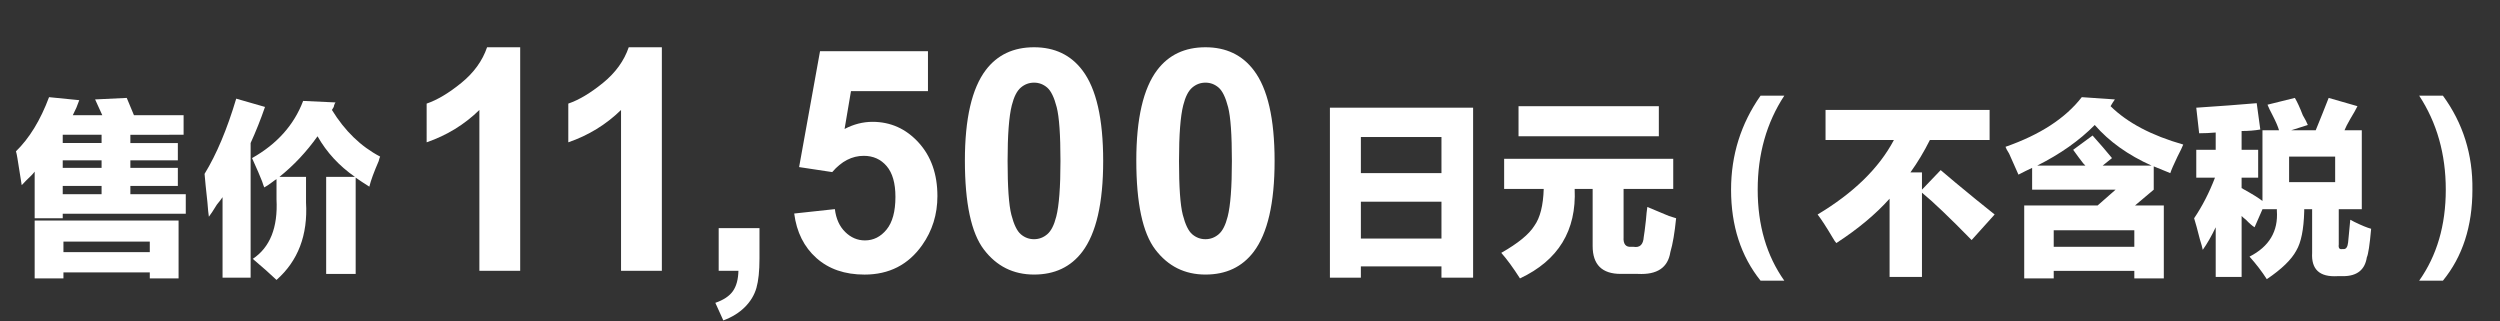
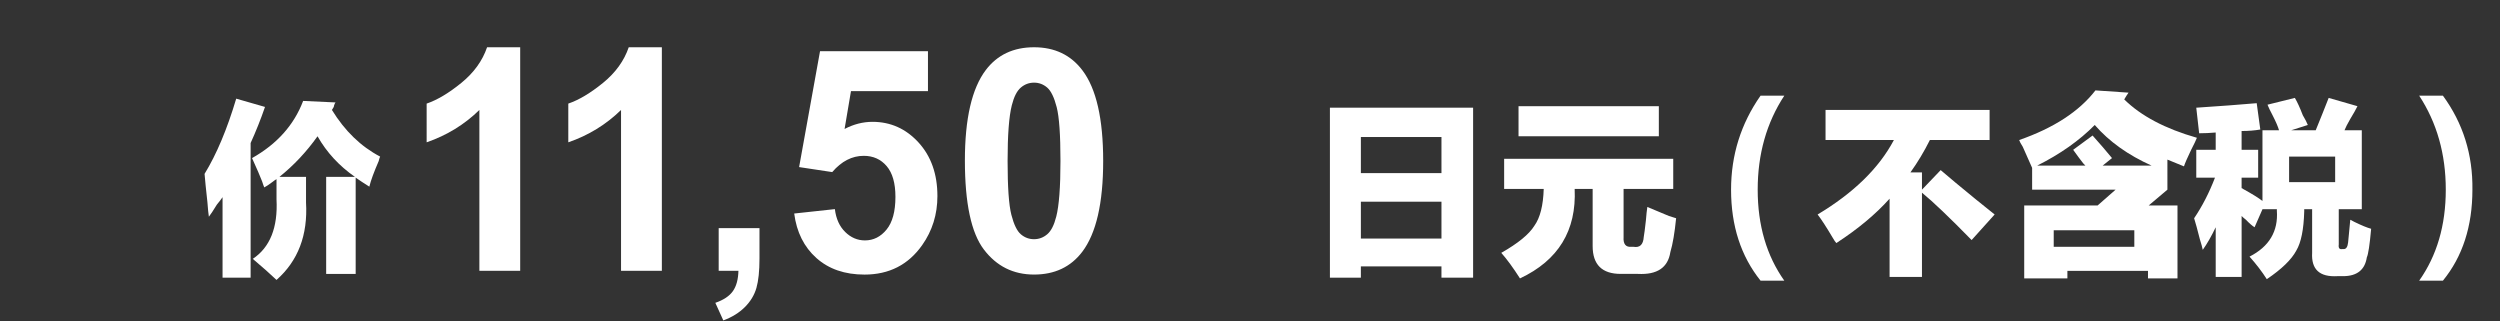
<svg xmlns="http://www.w3.org/2000/svg" version="1.1" id="レイヤー_1" x="0px" y="0px" width="229.353px" height="29.478px" viewBox="0 0 229.353 29.478" enable-background="new 0 0 229.353 29.478" xml:space="preserve">
  <rect x="0" y="0" width="229.353" height="29.478" fill="#333333" stroke="none" />
  <g>
    <g>
-       <path fill="#FFFFFF" d="M16.316,17.056H11.96v0.759h5.083v1.794H5.755v0.414H3.18v-4.278c-0.132,0.184-0.396,0.46-0.792,0.828    c-0.176,0.185-0.308,0.323-0.396,0.414c-0.089-0.505-0.221-1.333-0.396-2.484c-0.044-0.276-0.089-0.483-0.132-0.621    C2.695,12.686,3.708,11.03,4.5,8.914l2.772,0.276c-0.044,0.138-0.132,0.369-0.264,0.69c-0.132,0.276-0.242,0.507-0.33,0.69h2.707    l-0.66-1.449l2.904-0.138l0.66,1.587h4.555v1.794H11.96v0.759h4.356v1.587H11.96v0.69h4.356V17.056z M3.18,25.542v-5.313h13.203    v5.313h-2.641v-0.552H5.82v0.552H3.18z M5.755,12.363v0.759h3.564v-0.759H5.755z M5.755,14.709v0.69h3.564v-0.69H5.755z     M5.755,17.056v0.759h3.564v-0.759H5.755z M5.82,22.162v0.966h7.922v-0.966H5.82z" />
      <path fill="#FFFFFF" d="M22.992,25.474h-2.575V18.09c-0.088,0.138-0.264,0.369-0.527,0.69c-0.309,0.507-0.551,0.875-0.727,1.104    c-0.044-0.276-0.089-0.712-0.132-1.311c-0.132-1.195-0.221-2.07-0.264-2.622c1.099-1.794,2.067-4.094,2.904-6.9l2.641,0.759    c-0.396,1.15-0.837,2.254-1.32,3.312V25.474z M29.923,16.228h2.641c-1.452-1.011-2.597-2.253-3.433-3.726    c-1.013,1.426-2.178,2.668-3.498,3.726h2.442v2.346c0.175,2.991-0.727,5.358-2.707,7.107c-0.528-0.507-1.254-1.15-2.178-1.932    c1.584-1.058,2.31-2.875,2.178-5.451v-1.863c-0.089,0.046-0.221,0.138-0.396,0.276c-0.309,0.231-0.551,0.392-0.727,0.483    c-0.044-0.091-0.11-0.276-0.198-0.552c-0.176-0.459-0.484-1.173-0.924-2.139c2.288-1.287,3.851-3.036,4.687-5.244l2.971,0.138    c-0.044,0.046-0.089,0.138-0.132,0.276c0,0.093-0.066,0.231-0.198,0.414c1.188,1.932,2.662,3.358,4.423,4.278    c-0.044,0.093-0.089,0.231-0.132,0.414c-0.44,1.013-0.727,1.794-0.858,2.346c-0.44-0.276-0.858-0.552-1.254-0.828v8.832h-2.707    V16.228z" />
      <path fill="#FFFFFF" d="M47.723,24.841h-3.744V10.089c-1.369,1.337-2.981,2.326-4.838,2.967V9.504    c0.977-0.334,2.039-0.968,3.185-1.901c1.146-0.933,1.933-2.022,2.359-3.267h3.038V24.841z" />
      <path fill="#FFFFFF" d="M60.719,24.841h-3.744V10.089c-1.369,1.337-2.981,2.326-4.838,2.967V9.504    c0.977-0.334,2.039-0.968,3.185-1.901c1.146-0.933,1.933-2.022,2.359-3.267h3.038V24.841z" />
      <path fill="#FFFFFF" d="M65.932,20.927h3.744v2.8c0,1.133-0.093,2.027-0.279,2.682c-0.187,0.654-0.54,1.242-1.06,1.762    s-1.18,0.929-1.979,1.226l-0.732-1.616c0.755-0.26,1.292-0.618,1.612-1.073c0.319-0.455,0.488-1.078,0.507-1.867h-1.812V20.927z" />
      <path fill="#FFFFFF" d="M72.861,19.589l3.731-0.404c0.106,0.882,0.422,1.581,0.946,2.097c0.524,0.515,1.128,0.773,1.812,0.773    c0.781,0,1.443-0.332,1.985-0.996c0.542-0.664,0.813-1.665,0.813-3.002c0-1.253-0.27-2.194-0.807-2.821s-1.237-0.94-2.099-0.94    c-1.075,0-2.039,0.497-2.893,1.491l-3.038-0.459l1.919-10.629h9.902v3.664h-7.063l-0.587,3.469    c0.835-0.437,1.688-0.655,2.56-0.655c1.661,0,3.069,0.631,4.225,1.895c1.154,1.263,1.732,2.902,1.732,4.917    c0,1.681-0.467,3.181-1.399,4.5c-1.271,1.802-3.034,2.702-5.291,2.702c-1.804,0-3.274-0.506-4.411-1.518    C73.763,22.659,73.083,21.298,72.861,19.589z" />
      <path fill="#FFFFFF" d="M94.864,4.336c1.892,0,3.371,0.706,4.438,2.117c1.271,1.672,1.905,4.444,1.905,8.316    c0,3.864-0.64,6.64-1.919,8.331c-1.057,1.393-2.532,2.089-4.424,2.089c-1.901,0-3.435-0.764-4.599-2.292    c-1.164-1.527-1.745-4.251-1.745-8.17c0-3.845,0.64-6.612,1.919-8.303C91.496,5.032,92.972,4.336,94.864,4.336z M94.864,7.582    c-0.453,0-0.858,0.151-1.213,0.453c-0.355,0.302-0.631,0.843-0.826,1.623c-0.258,1.012-0.387,2.716-0.387,5.112    s0.115,4.042,0.347,4.938c0.23,0.896,0.521,1.493,0.873,1.79c0.351,0.297,0.753,0.446,1.206,0.446s0.856-0.151,1.212-0.453    s0.631-0.843,0.827-1.623c0.257-1.003,0.386-2.703,0.386-5.099s-0.115-4.042-0.347-4.938c-0.23-0.896-0.521-1.495-0.872-1.797    C95.719,7.733,95.317,7.582,94.864,7.582z" />
-       <path fill="#FFFFFF" d="M110.59,4.336c1.892,0,3.371,0.706,4.438,2.117c1.271,1.672,1.905,4.444,1.905,8.316    c0,3.864-0.64,6.64-1.919,8.331c-1.057,1.393-2.532,2.089-4.424,2.089c-1.901,0-3.435-0.764-4.599-2.292    c-1.164-1.527-1.745-4.251-1.745-8.17c0-3.845,0.64-6.612,1.919-8.303C107.222,5.032,108.697,4.336,110.59,4.336z M110.59,7.582    c-0.453,0-0.858,0.151-1.213,0.453c-0.355,0.302-0.631,0.843-0.826,1.623c-0.258,1.012-0.387,2.716-0.387,5.112    s0.115,4.042,0.347,4.938c0.23,0.896,0.521,1.493,0.873,1.79c0.351,0.297,0.753,0.446,1.206,0.446s0.856-0.151,1.212-0.453    s0.631-0.843,0.827-1.623c0.257-1.003,0.386-2.703,0.386-5.099s-0.115-4.042-0.347-4.938c-0.23-0.896-0.521-1.495-0.872-1.797    C111.444,7.733,111.043,7.582,110.59,7.582z" />
      <path fill="#FFFFFF" d="M132.241,25.474v-1.035h-7.394v1.035h-2.839V9.879h13.137v15.594H132.241z M124.848,12.57v3.312h7.394    V12.57H124.848z M124.848,18.504v3.381h7.394v-3.381H124.848z" />
      <path fill="#FFFFFF" d="M151.129,18.987c0.439,0.185,1.1,0.46,1.98,0.828c0.307,0.093,0.527,0.162,0.66,0.207    c-0.133,1.335-0.309,2.37-0.528,3.105c-0.221,1.425-1.211,2.093-2.971,2.001h-1.584c-1.717,0-2.575-0.852-2.575-2.553v-5.244    h-1.65c0.176,3.819-1.496,6.555-5.017,8.211c-0.617-0.966-1.188-1.749-1.716-2.346c1.539-0.873,2.552-1.701,3.036-2.484    c0.528-0.735,0.813-1.863,0.858-3.381h-3.631v-2.76h15.513v2.76h-4.555v4.416c-0.044,0.645,0.198,0.943,0.727,0.897h0.197    c0.571,0.093,0.88-0.207,0.925-0.897c0.043-0.229,0.109-0.735,0.197-1.518C151.04,19.677,151.084,19.264,151.129,18.987z     M139.312,9.741h12.872v2.76h-12.872V9.741z" />
      <path fill="#FFFFFF" d="M163.695,25.75h-2.179c-1.805-2.253-2.706-5.037-2.706-8.349c0-3.174,0.901-6.048,2.706-8.625h2.179    c-1.629,2.484-2.442,5.359-2.442,8.625C161.253,20.667,162.066,23.45,163.695,25.75z" />
      <path fill="#FFFFFF" d="M167.477,10.086h15.051v2.76h-5.479c-0.528,1.059-1.122,2.047-1.782,2.967h1.056V17.4l1.717-1.794    c0.748,0.645,1.825,1.542,3.234,2.691c0.748,0.599,1.32,1.059,1.717,1.38l-2.112,2.346c-2.025-2.07-3.543-3.519-4.556-4.347v7.728    h-2.97v-7.176c-1.277,1.426-2.905,2.784-4.886,4.071c-0.088-0.091-0.197-0.252-0.329-0.483c-0.573-0.966-1.035-1.679-1.387-2.139    c3.301-1.977,5.633-4.254,6.997-6.831h-6.271V10.086z" />
-       <path fill="#FFFFFF" d="M185.704,25.542V18.85h6.733l1.65-1.449h-7.657v-2.001c-0.396,0.185-0.814,0.392-1.254,0.621    c-0.177-0.414-0.462-1.058-0.858-1.932c-0.177-0.276-0.287-0.483-0.33-0.621c3.169-1.104,5.501-2.622,6.997-4.554l3.037,0.207    c-0.133,0.184-0.265,0.391-0.396,0.621c1.54,1.518,3.763,2.691,6.667,3.519c-0.089,0.231-0.264,0.599-0.527,1.104    c-0.354,0.737-0.573,1.242-0.66,1.518c-0.573-0.229-1.079-0.437-1.519-0.621V17.4l-1.717,1.449h2.641v6.693h-2.706v-0.69h-7.394    v0.69H185.704z M191.976,12.433c0.66,0.736,1.254,1.426,1.782,2.07l-0.857,0.69h4.488c-2.156-0.966-3.895-2.208-5.215-3.726    c-1.409,1.427-3.169,2.668-5.281,3.726h4.423c-0.044-0.045-0.11-0.114-0.198-0.207c-0.221-0.276-0.527-0.69-0.924-1.242    L191.976,12.433z M188.411,21.126v1.518h7.394v-1.518H188.411z" />
+       <path fill="#FFFFFF" d="M185.704,25.542V18.85h6.733l1.65-1.449h-7.657v-2.001c-0.177-0.414-0.462-1.058-0.858-1.932c-0.177-0.276-0.287-0.483-0.33-0.621c3.169-1.104,5.501-2.622,6.997-4.554l3.037,0.207    c-0.133,0.184-0.265,0.391-0.396,0.621c1.54,1.518,3.763,2.691,6.667,3.519c-0.089,0.231-0.264,0.599-0.527,1.104    c-0.354,0.737-0.573,1.242-0.66,1.518c-0.573-0.229-1.079-0.437-1.519-0.621V17.4l-1.717,1.449h2.641v6.693h-2.706v-0.69h-7.394    v0.69H185.704z M191.976,12.433c0.66,0.736,1.254,1.426,1.782,2.07l-0.857,0.69h4.488c-2.156-0.966-3.895-2.208-5.215-3.726    c-1.409,1.427-3.169,2.668-5.281,3.726h4.423c-0.044-0.045-0.11-0.114-0.198-0.207c-0.221-0.276-0.527-0.69-0.924-1.242    L191.976,12.433z M188.411,21.126v1.518h7.394v-1.518H188.411z" />
      <path fill="#FFFFFF" d="M210.533,8.982c0.22,0.369,0.462,0.897,0.727,1.587c0.22,0.369,0.373,0.667,0.462,0.897l-1.519,0.483    h2.244c0.396-0.966,0.793-1.955,1.188-2.967l2.641,0.759c-0.132,0.276-0.353,0.667-0.66,1.173c-0.264,0.46-0.44,0.805-0.528,1.035    h1.585v7.245h-2.113v3.243c-0.044,0.322,0.066,0.46,0.33,0.414h0.133c0.22,0,0.352-0.207,0.396-0.621    c0.044-0.368,0.109-1.058,0.198-2.07c0.088,0.046,0.22,0.115,0.396,0.207c0.66,0.322,1.165,0.529,1.518,0.621    c-0.132,1.473-0.264,2.346-0.396,2.622c-0.177,1.149-0.902,1.725-2.179,1.725h-0.528c-1.628,0.092-2.398-0.621-2.311-2.139v-4.002    h-0.726v0.207c-0.045,1.656-0.287,2.853-0.727,3.588c-0.44,0.828-1.343,1.702-2.706,2.622c-0.44-0.69-0.969-1.38-1.584-2.07    c1.804-0.919,2.64-2.322,2.508-4.209v-0.138h-1.32l-0.726,1.656c-0.221-0.138-0.485-0.368-0.792-0.69    c-0.177-0.138-0.309-0.252-0.396-0.345v5.589h-2.377v-4.554c-0.396,0.828-0.792,1.518-1.188,2.07    c-0.045-0.229-0.132-0.552-0.265-0.966c-0.221-0.874-0.396-1.518-0.527-1.932c0.747-1.104,1.386-2.346,1.914-3.726h-1.717v-2.553    h1.782v-1.587c-0.527,0.046-1.034,0.069-1.518,0.069l-0.265-2.346c2.112-0.138,3.961-0.276,5.545-0.414l0.33,2.415    c-0.527,0.093-1.101,0.138-1.716,0.138v1.725h1.519v2.553h-1.519v0.966c0.043,0,0.088,0.023,0.132,0.069    c0.836,0.46,1.43,0.828,1.782,1.104v-6.486h1.519c-0.089-0.321-0.287-0.781-0.594-1.38c-0.221-0.414-0.375-0.735-0.463-0.966    L210.533,8.982z M210.005,16.71h4.225v-2.346h-4.225V16.71z" />
      <path fill="#FFFFFF" d="M224.115,25.75h-2.178c1.627-2.3,2.442-5.083,2.442-8.349c0-3.266-0.815-6.141-2.442-8.625h2.178    c1.849,2.53,2.75,5.406,2.707,8.625C226.822,20.759,225.92,23.542,224.115,25.75z" />
    </g>
  </g>
</svg>